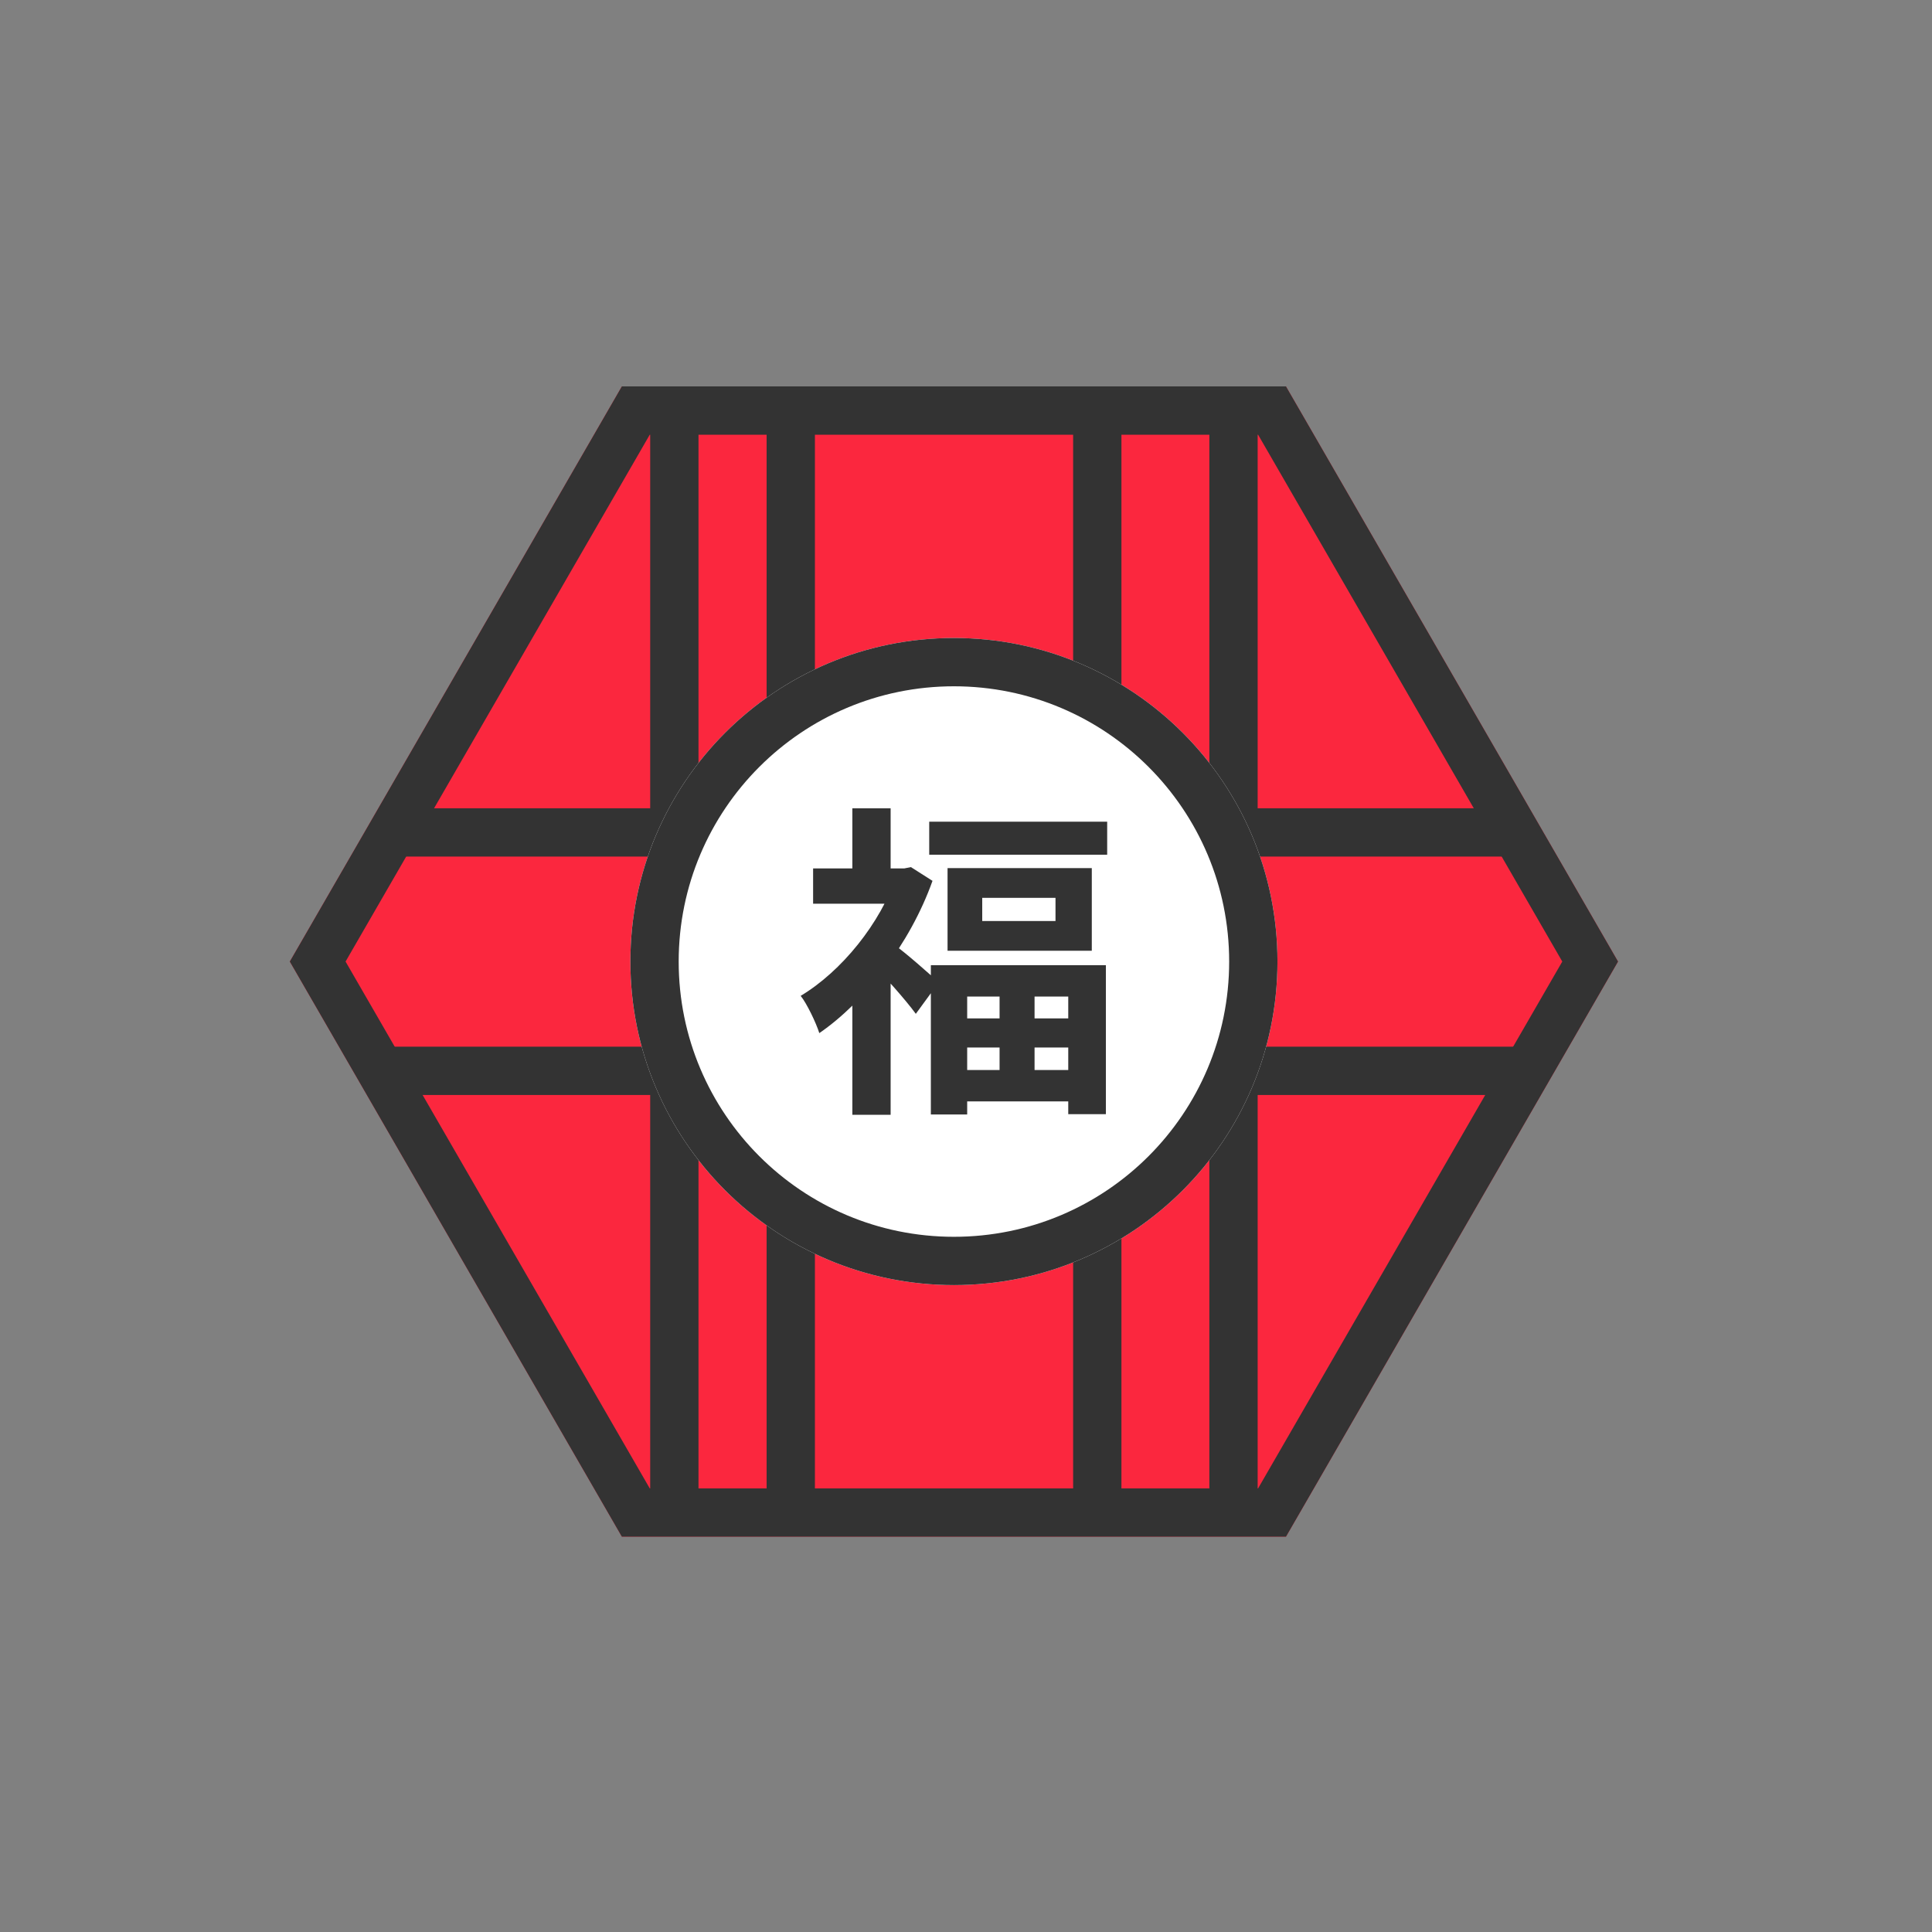
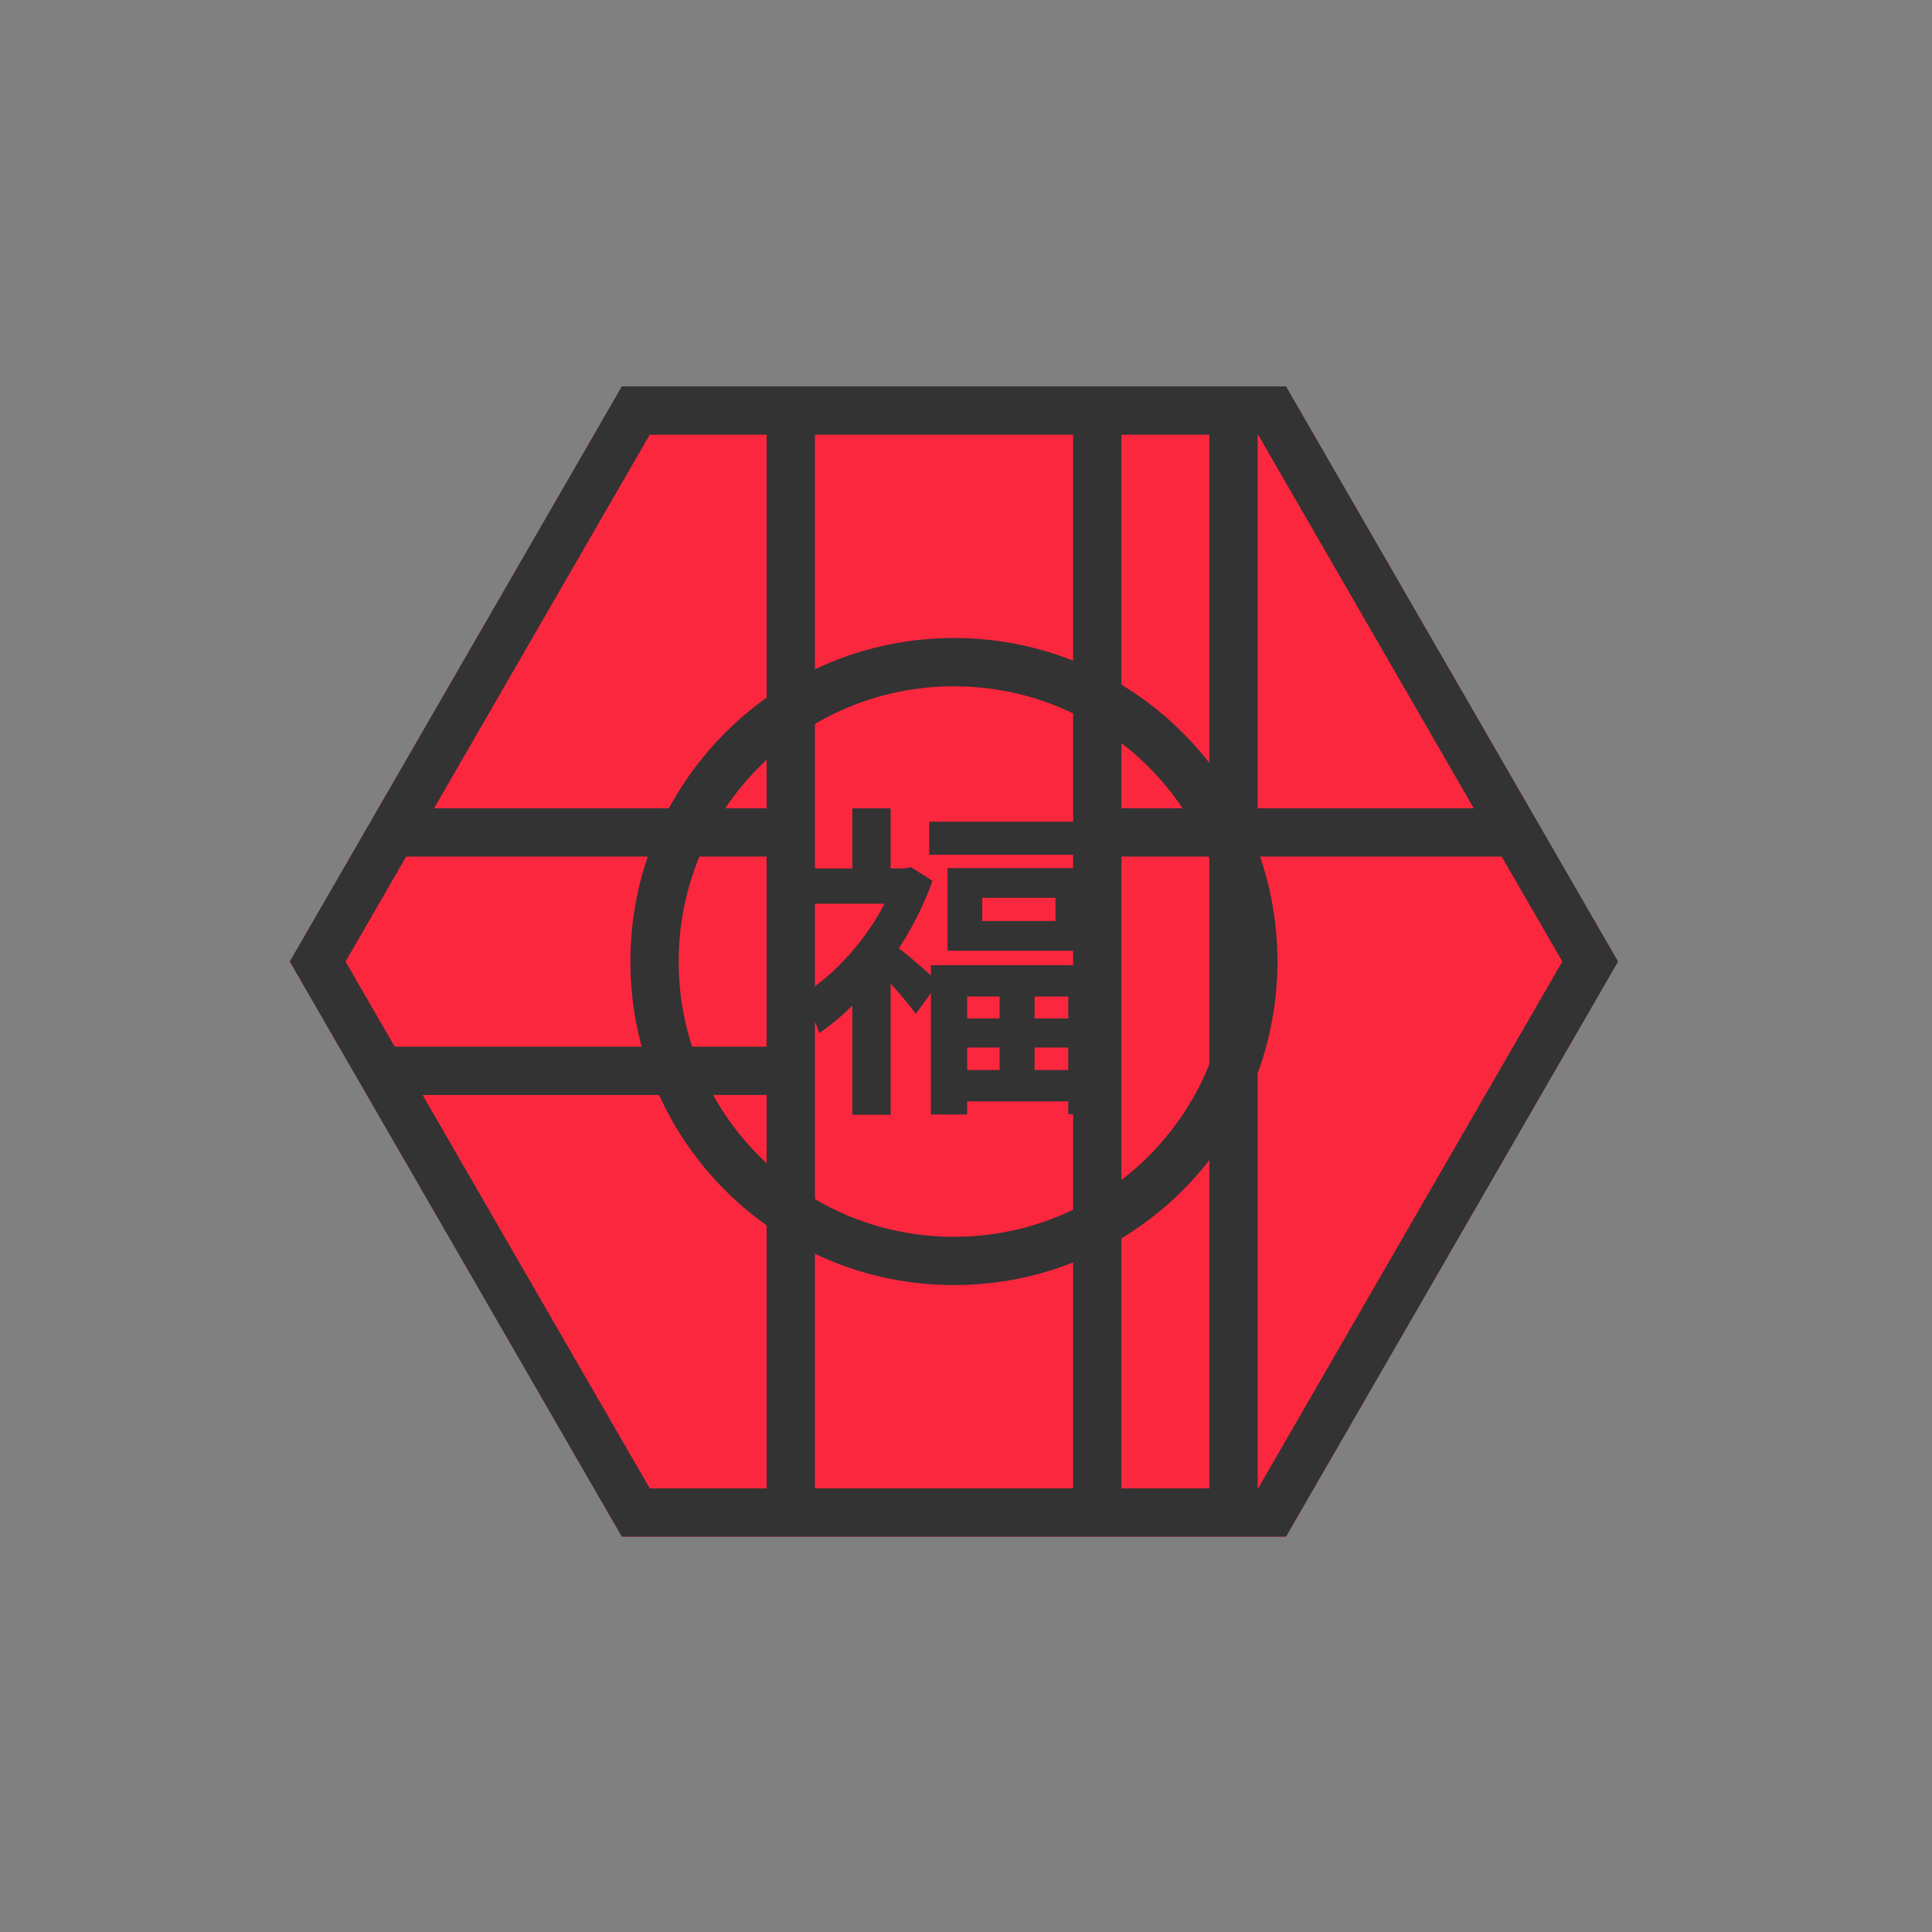
<svg xmlns="http://www.w3.org/2000/svg" width="80" height="80" viewBox="0 0 80 80" fill="none">
  <rect x="0" y="0" width="80" height="80" fill="#808080" stroke="none" />
  <path d="M12 39.816L25.75 16L53.25 16L67 39.816L53.25 63.631L25.75 63.631L12 39.816Z" fill="#FB273E" />
  <path fill-rule="evenodd" clip-rule="evenodd" d="M14.309 39.816L26.905 61.631L52.095 61.631L64.691 39.816L52.095 18L26.905 18L14.309 39.816ZM25.75 16L12 39.816L25.75 63.631L53.25 63.631L67 39.816L53.25 16L25.75 16Z" fill="#333333" />
  <path fill-rule="evenodd" clip-rule="evenodd" d="M31.744 61.675L31.744 17.957L33.744 17.957L33.744 61.675L31.744 61.675Z" fill="#333333" />
  <path fill-rule="evenodd" clip-rule="evenodd" d="M44.436 61.675L44.436 17.957L46.436 17.957L46.436 61.675L44.436 61.675Z" fill="#333333" />
  <path fill-rule="evenodd" clip-rule="evenodd" d="M50.077 61.675L50.077 17.957L52.077 17.957L52.077 61.675L50.077 61.675Z" fill="#333333" />
-   <path fill-rule="evenodd" clip-rule="evenodd" d="M28.923 61.675L28.923 17.957L26.923 17.957L26.923 61.675L28.923 61.675Z" fill="#333333" />
  <path fill-rule="evenodd" clip-rule="evenodd" d="M45.846 33.469H62.769V35.469H45.846V33.469Z" fill="#333333" />
  <path fill-rule="evenodd" clip-rule="evenodd" d="M33.154 33.469H16.231V35.469H33.154V33.469Z" fill="#333333" />
-   <path fill-rule="evenodd" clip-rule="evenodd" d="M45.846 43.341H62.769V45.341H45.846V43.341Z" fill="#333333" />
  <path fill-rule="evenodd" clip-rule="evenodd" d="M33.154 43.341H16.231V45.341H33.154V43.341Z" fill="#333333" />
-   <path d="M52.897 39.816C52.897 47.215 46.899 53.213 39.5 53.213C32.101 53.213 26.103 47.215 26.103 39.816C26.103 32.416 32.101 26.418 39.5 26.418C46.899 26.418 52.897 32.416 52.897 39.816Z" fill="white" />
  <path fill-rule="evenodd" clip-rule="evenodd" d="M39.5 51.213C45.795 51.213 50.897 46.11 50.897 39.816C50.897 33.521 45.795 28.418 39.5 28.418C33.205 28.418 28.103 33.521 28.103 39.816C28.103 46.11 33.205 51.213 39.5 51.213ZM39.5 53.213C46.899 53.213 52.897 47.215 52.897 39.816C52.897 32.416 46.899 26.418 39.5 26.418C32.101 26.418 26.103 32.416 26.103 39.816C26.103 47.215 32.101 53.213 39.5 53.213Z" fill="#333333" />
  <path d="M41.39 40.749V45.255H42.839V40.749H41.39ZM40.672 37.177H43.706V38.138H40.672V37.177ZM39.236 35.946V39.369H45.209V35.946H39.236ZM38.545 39.965V46.148H40.049V41.264H44.234V46.135H45.792V39.965H38.545ZM39.412 42.17V43.374H45.047V42.17H39.412ZM39.425 44.308V45.607H45.06V44.308H39.425ZM38.477 34.024V35.391H45.846V34.024H38.477ZM33.669 35.959V37.421H37.719V35.959H33.669ZM35.294 33.469V36.649H36.879V33.469H35.294ZM37.028 39.126L36.12 39.897C36.581 40.384 37.502 41.399 37.922 41.981L38.87 40.682C38.586 40.411 37.407 39.369 37.028 39.126ZM37.123 35.959V36.257C36.459 38.233 34.847 40.222 33.154 41.236C33.398 41.534 33.791 42.346 33.926 42.779C35.795 41.494 37.678 39.099 38.613 36.474L37.719 35.905L37.448 35.959H37.123ZM35.294 40.587V46.162H36.879V38.679L35.294 40.587Z" fill="#333333" />
</svg>